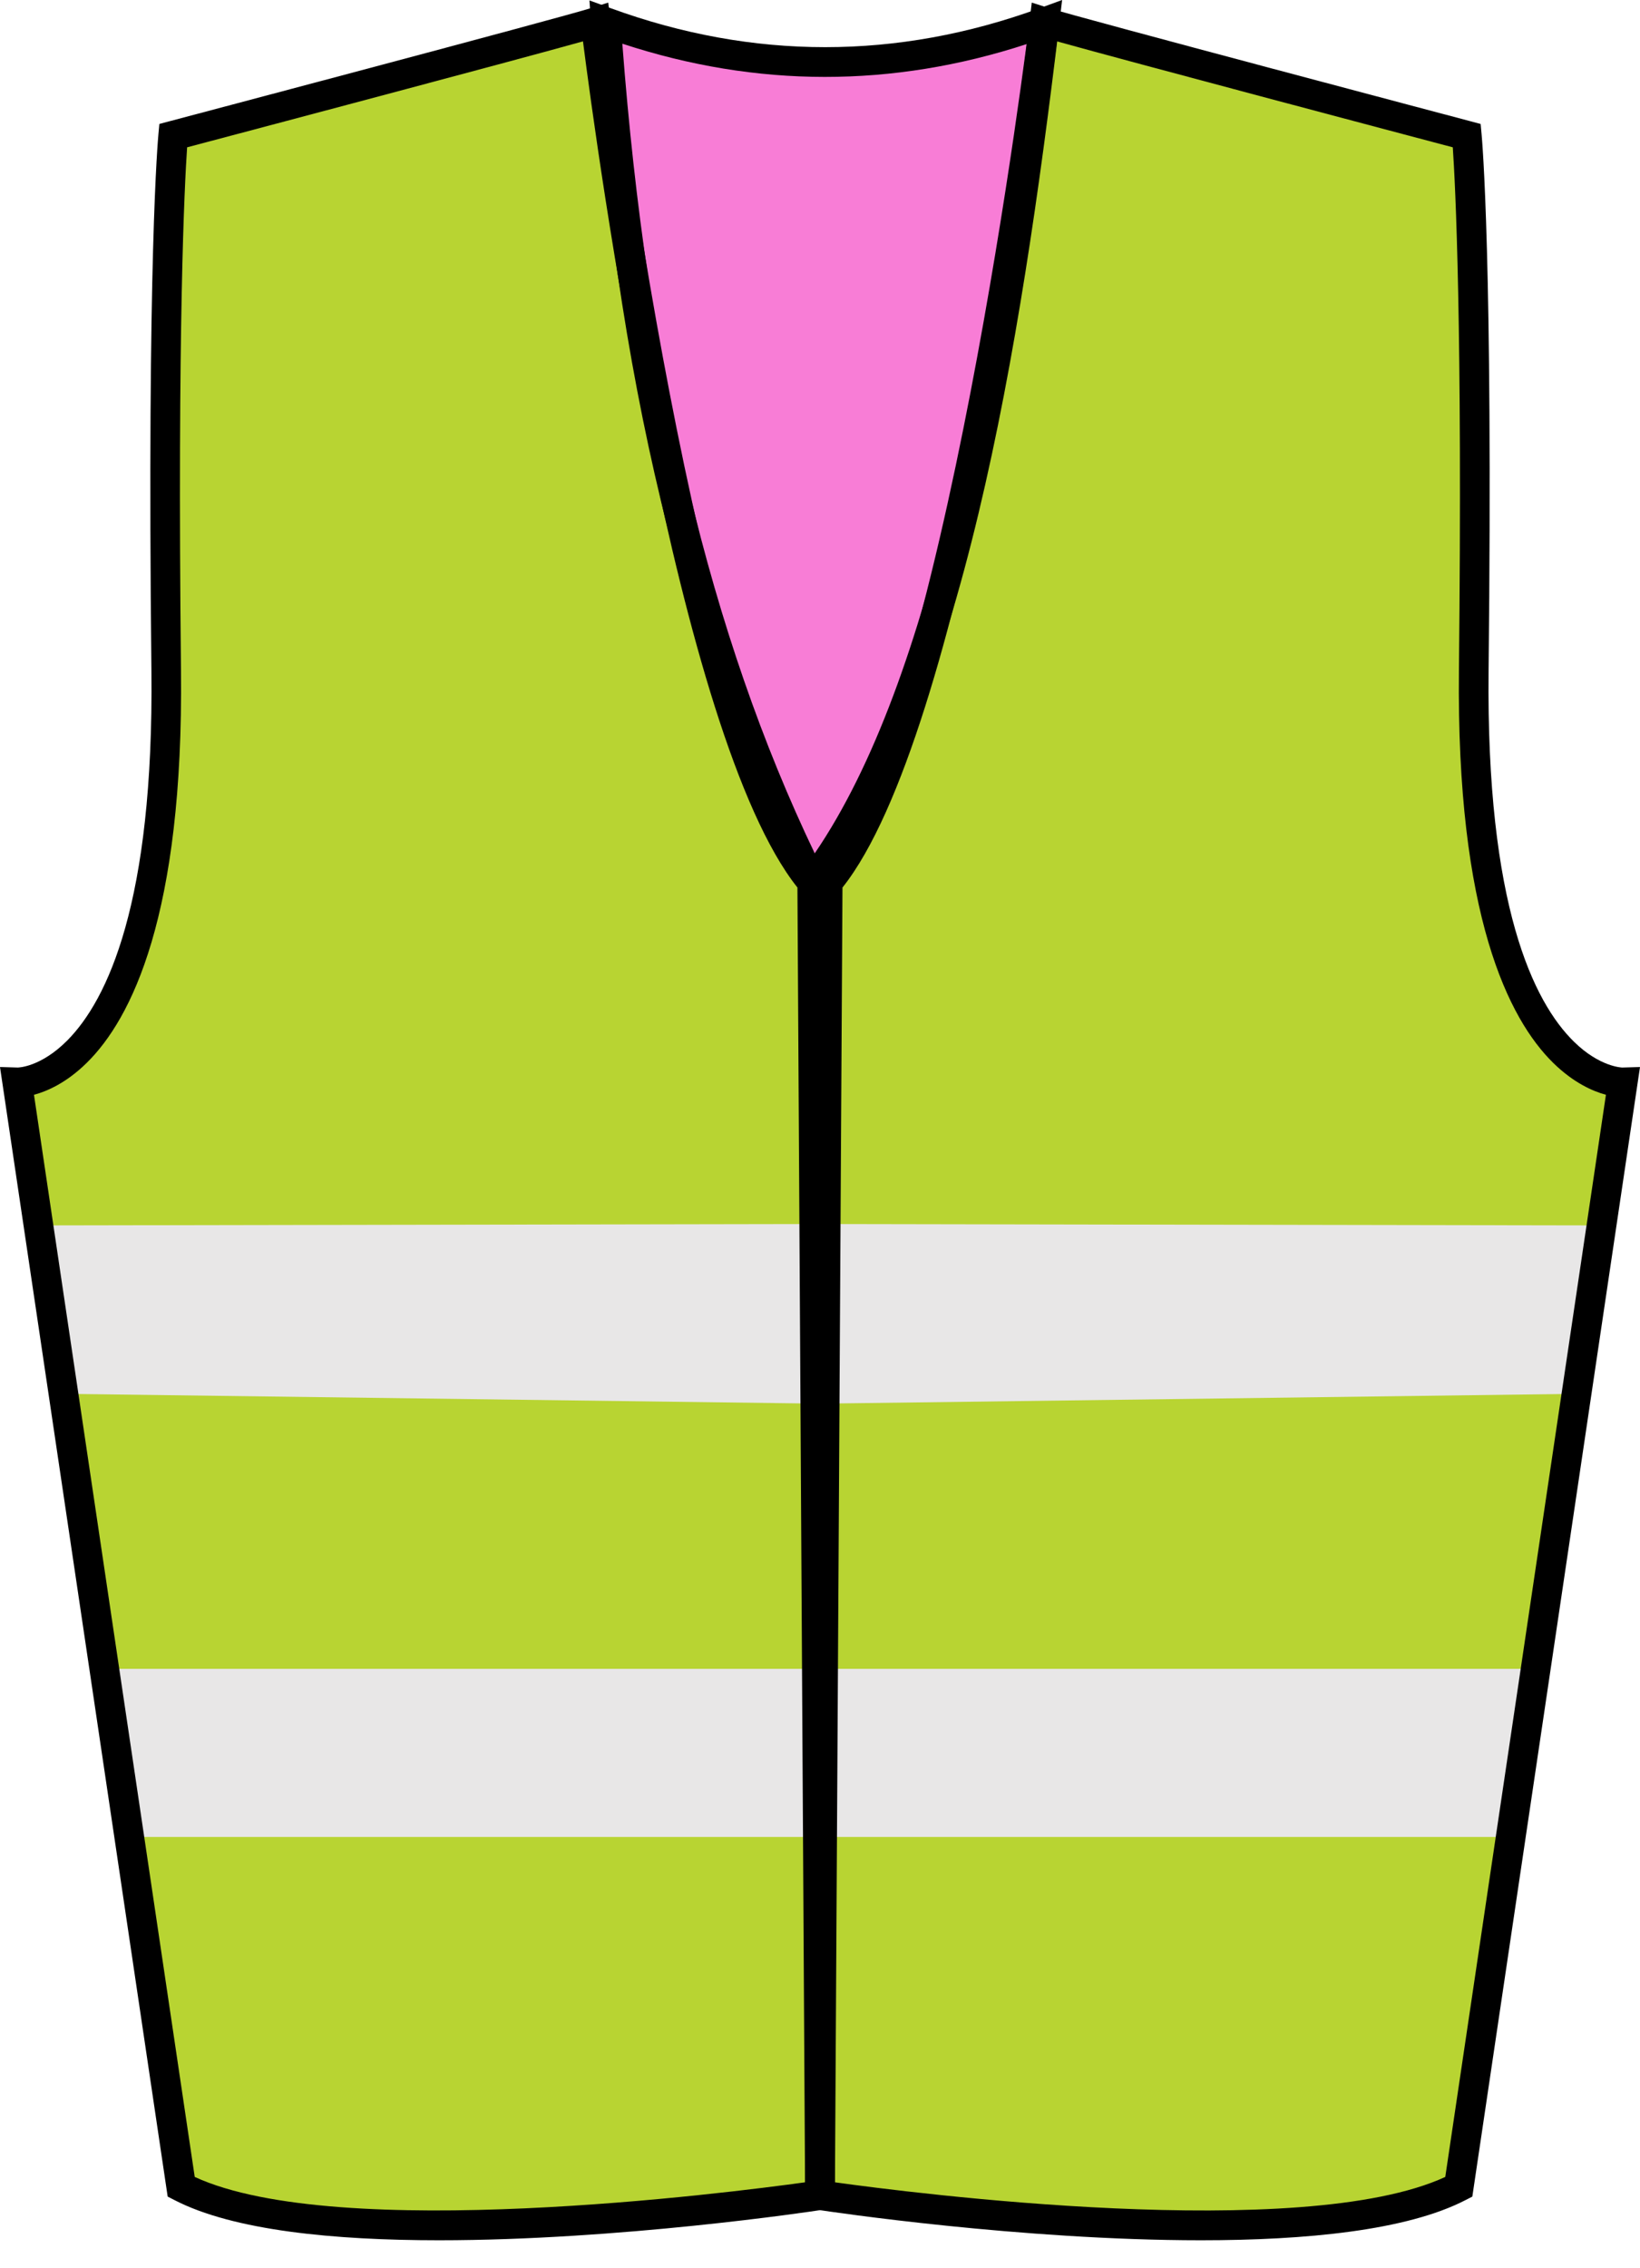
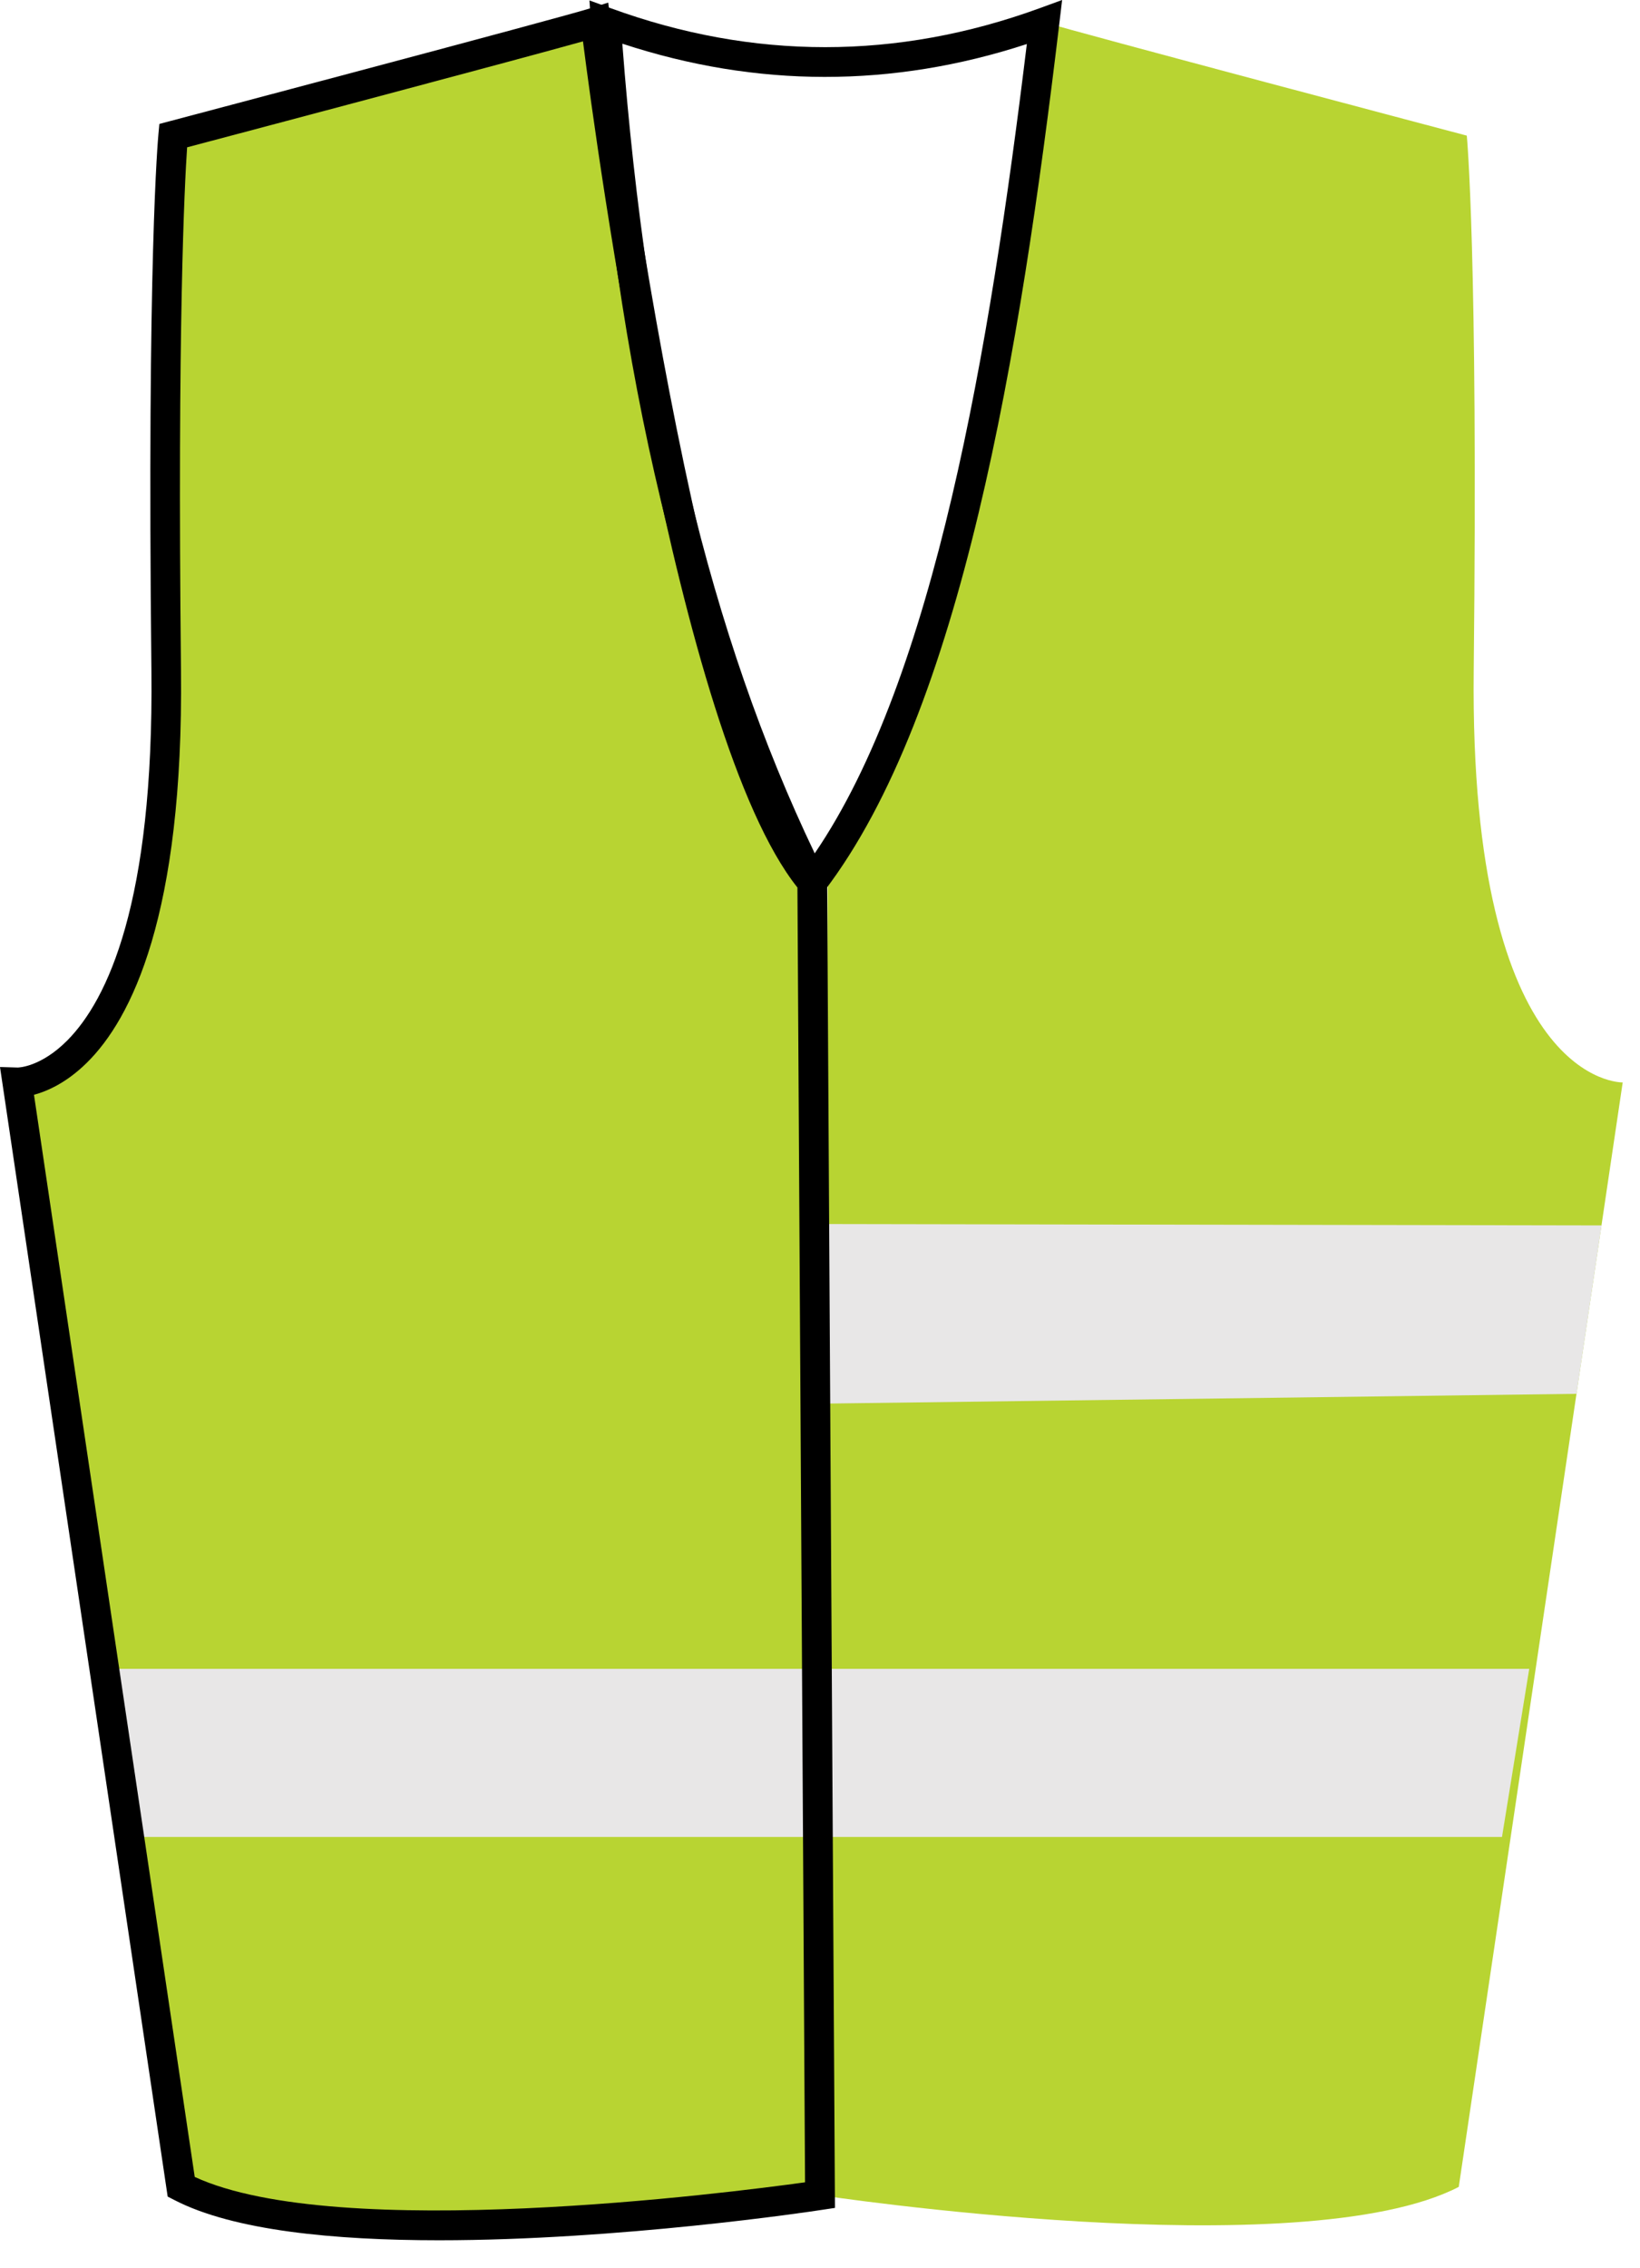
<svg xmlns="http://www.w3.org/2000/svg" fill="#000000" height="2622.1" preserveAspectRatio="xMidYMid meet" version="1" viewBox="551.7 205.1 1896.6 2622.1" width="1896.6" zoomAndPan="magnify">
  <g>
    <g id="change1_1">
      <path d="M1240.5,230.8c0,0,98.3,814.6,250.6,994.1l8.9,1517.9c0,0-556.7,84.4-738.7-9.6L571.7,1456.4 c0,0,177.5,5.2,172.3-476c-5.2-481.2,8-618.5,8-618.5S1206,241.8,1240.5,230.8z" fill="#b8d432" />
    </g>
    <g id="change2_1">
-       <path d="M1494.6 1827.7L625.1 1816.4 596.2 1621.7 1497.3 1620.1z" fill="#e8e7e7" />
-     </g>
+       </g>
    <g id="change2_2">
      <path d="M1498.8 2328.7L711.3 2328.7 679.8 2134.3 1498.8 2134.3z" fill="#e8e7e7" />
    </g>
    <g id="change1_2">
      <path d="M1759.5,230.8c0,0-98.3,814.6-250.6,994.1l-8.9,1517.9c0,0,556.7,84.4,738.7-9.6l189.6-1276.8 c0,0-177.5,5.2-172.3-476c5.2-481.2-8-618.5-8-618.5S1794,241.8,1759.5,230.8z" fill="#b8d432" />
    </g>
    <g id="change2_3">
      <path d="M1505.4 1827.7L2374.9 1816.4 2403.8 1621.7 1502.7 1620.1z" fill="#e8e7e7" />
    </g>
    <g id="change2_4">
      <path d="M1501.2 2328.7L2288.7 2328.7 2320.2 2134.3 1501.2 2134.3z" fill="#e8e7e7" />
    </g>
    <g id="change3_1">
-       <path d="M1252.4,230.8c169,61.6,338.1,61.6,507.1,0c-50.4,422.6-120.2,800.2-268.4,994.1 C1348.6,939.5,1278.3,601.3,1252.4,230.8z" fill="#f87dd6" />
-     </g>
+       </g>
    <g id="change4_1">
      <path d="M1059.5,2794.9c-121.3,0-237.9-11.2-306.1-46.5l-7.8-4L551.7,1438.6l20.5,0.6c0.8,0,26.9-0.5,57.7-31.7 c45.8-46.5,99.8-158.3,96.9-426.9c-5.2-476.6,7.6-614.6,8.1-620.3l1.1-11.9l11.6-3.1c4.5-1.2,454-120.1,487.7-130.9l19.8-6.3 l2.5,20.6c1,8.1,99.4,811.5,246.6,985l4,4.8l9.1,1539l-14.7,2.2C1488.1,2762,1267.1,2794.9,1059.5,2794.9z M776.9,2721.7 c165.8,76.4,618.3,18.3,705.8,6.2l-8.8-1496.8c-139.9-175.7-231.6-850-248-978.2c-85.1,23.8-392.1,105.1-457.8,122.5 c-2.9,42.4-11.4,205.6-7.1,604.8c3.1,283.4-57.6,403.1-109,453.6c-23.5,23.1-45.7,32.8-61,36.9L776.9,2721.7z" />
    </g>
    <g id="change4_2">
-       <path d="M1940.5,2794.9c-207.6,0-428.6-33-443.1-35.2l-14.7-2.2l9.1-1539l4-4.8c147.3-173.6,245.6-976.9,246.6-985l2.5-20.6 l19.8,6.3c33.7,10.8,483.2,129.7,487.7,130.9l11.6,3.1l1.1,11.9c0.5,5.6,13.3,143.7,8.1,620.3c-2.9,271.4,52,382.9,98.7,428.7 c29.7,29.2,55.4,29.9,55.9,29.9l0,0l20.5-0.6l-193.9,1305.8l-7.8,4C2178.4,2783.7,2061.7,2794.9,1940.5,2794.9z M1517.3,2727.9 c87.5,12.2,540,70.2,705.8-6.2l185.8-1251c-15.2-4.1-37.4-13.8-61-36.9c-51.4-50.5-112.1-170.2-109-453.6 c4.3-399.1-4.2-562.4-7.1-604.8c-65.7-17.4-372.6-98.7-457.8-122.5c-16.4,128.2-108,802.5-248,978.2L1517.3,2727.9z" />
-     </g>
+       </g>
    <g id="change4_3">
      <path d="M1488,1257.2l-12.3-24.6C1342.3,965.3,1263.6,638,1235.2,232l-1.8-26.4l24.9,9.1c164.3,59.9,331,59.9,495.4,0l26.3-9.6 l-3.3,27.8c-45.3,379.1-112.9,794.6-271.9,1002.5L1488,1257.2z M1271.4,255.6c28.6,376.6,101.5,683.4,222.5,936 c138.6-203.1,202.3-582.4,245.3-935.6C1583.8,306.8,1426.8,306.7,1271.4,255.6z" />
    </g>
  </g>
</svg>